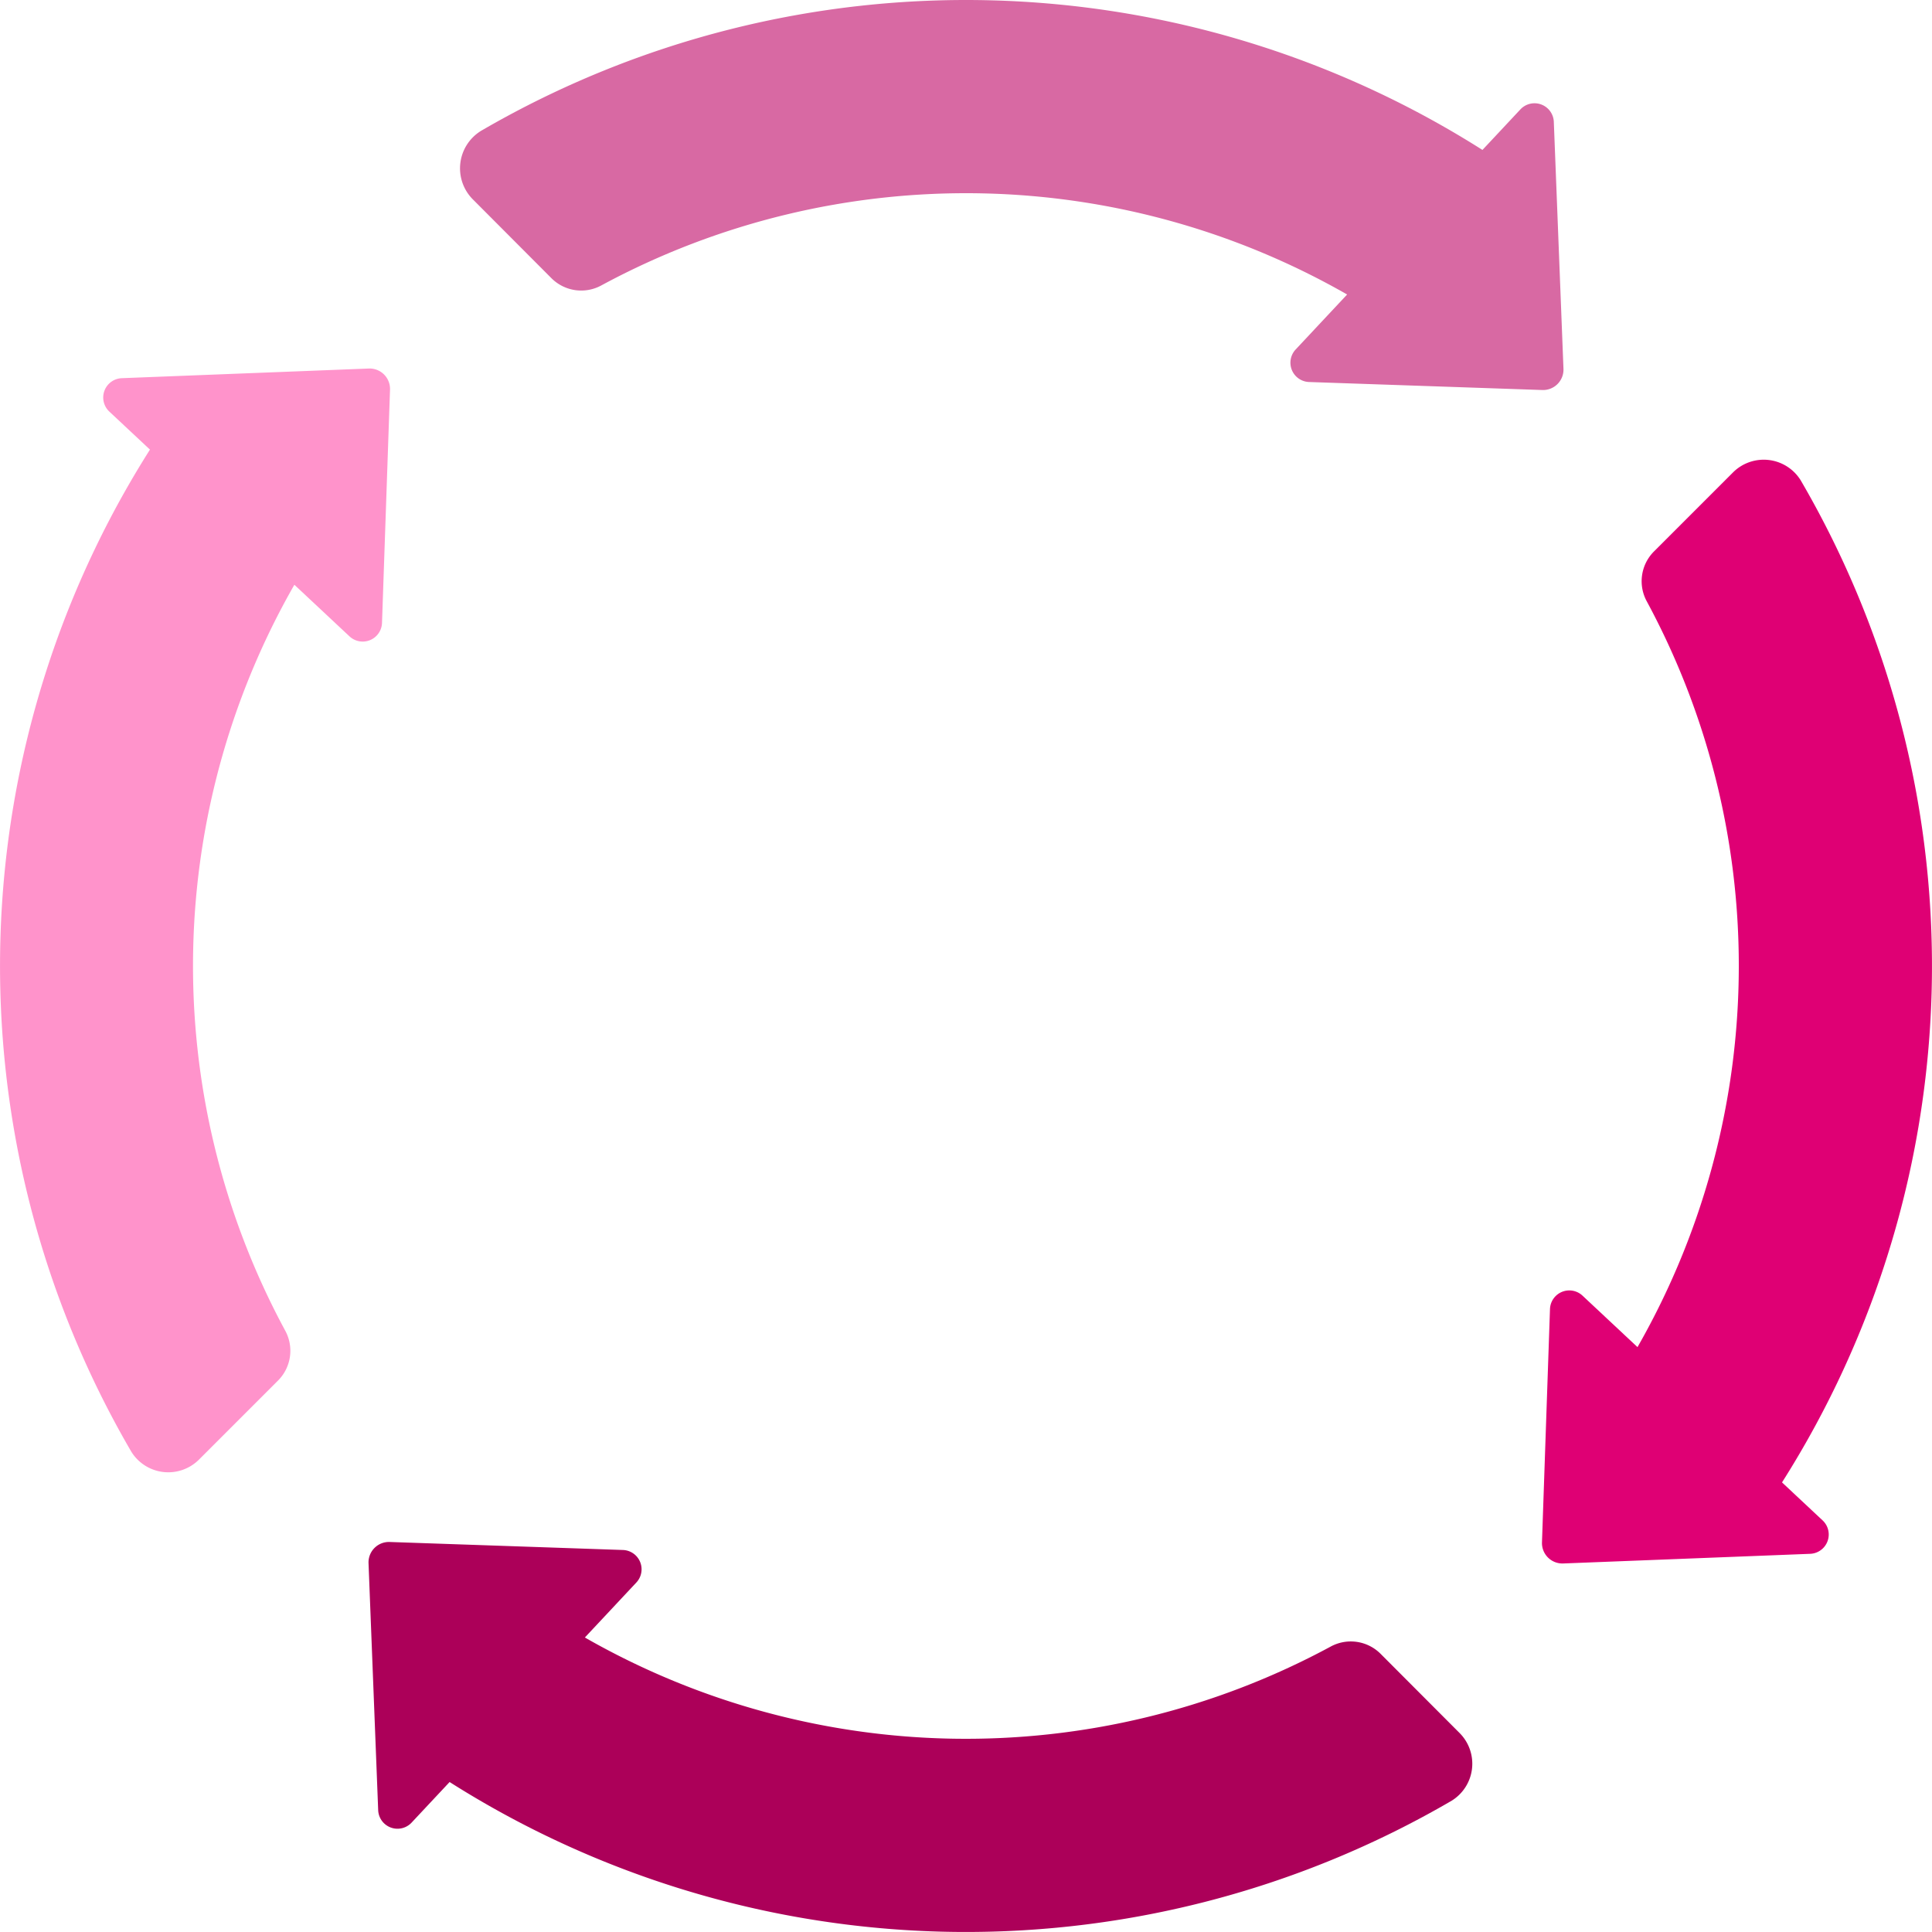
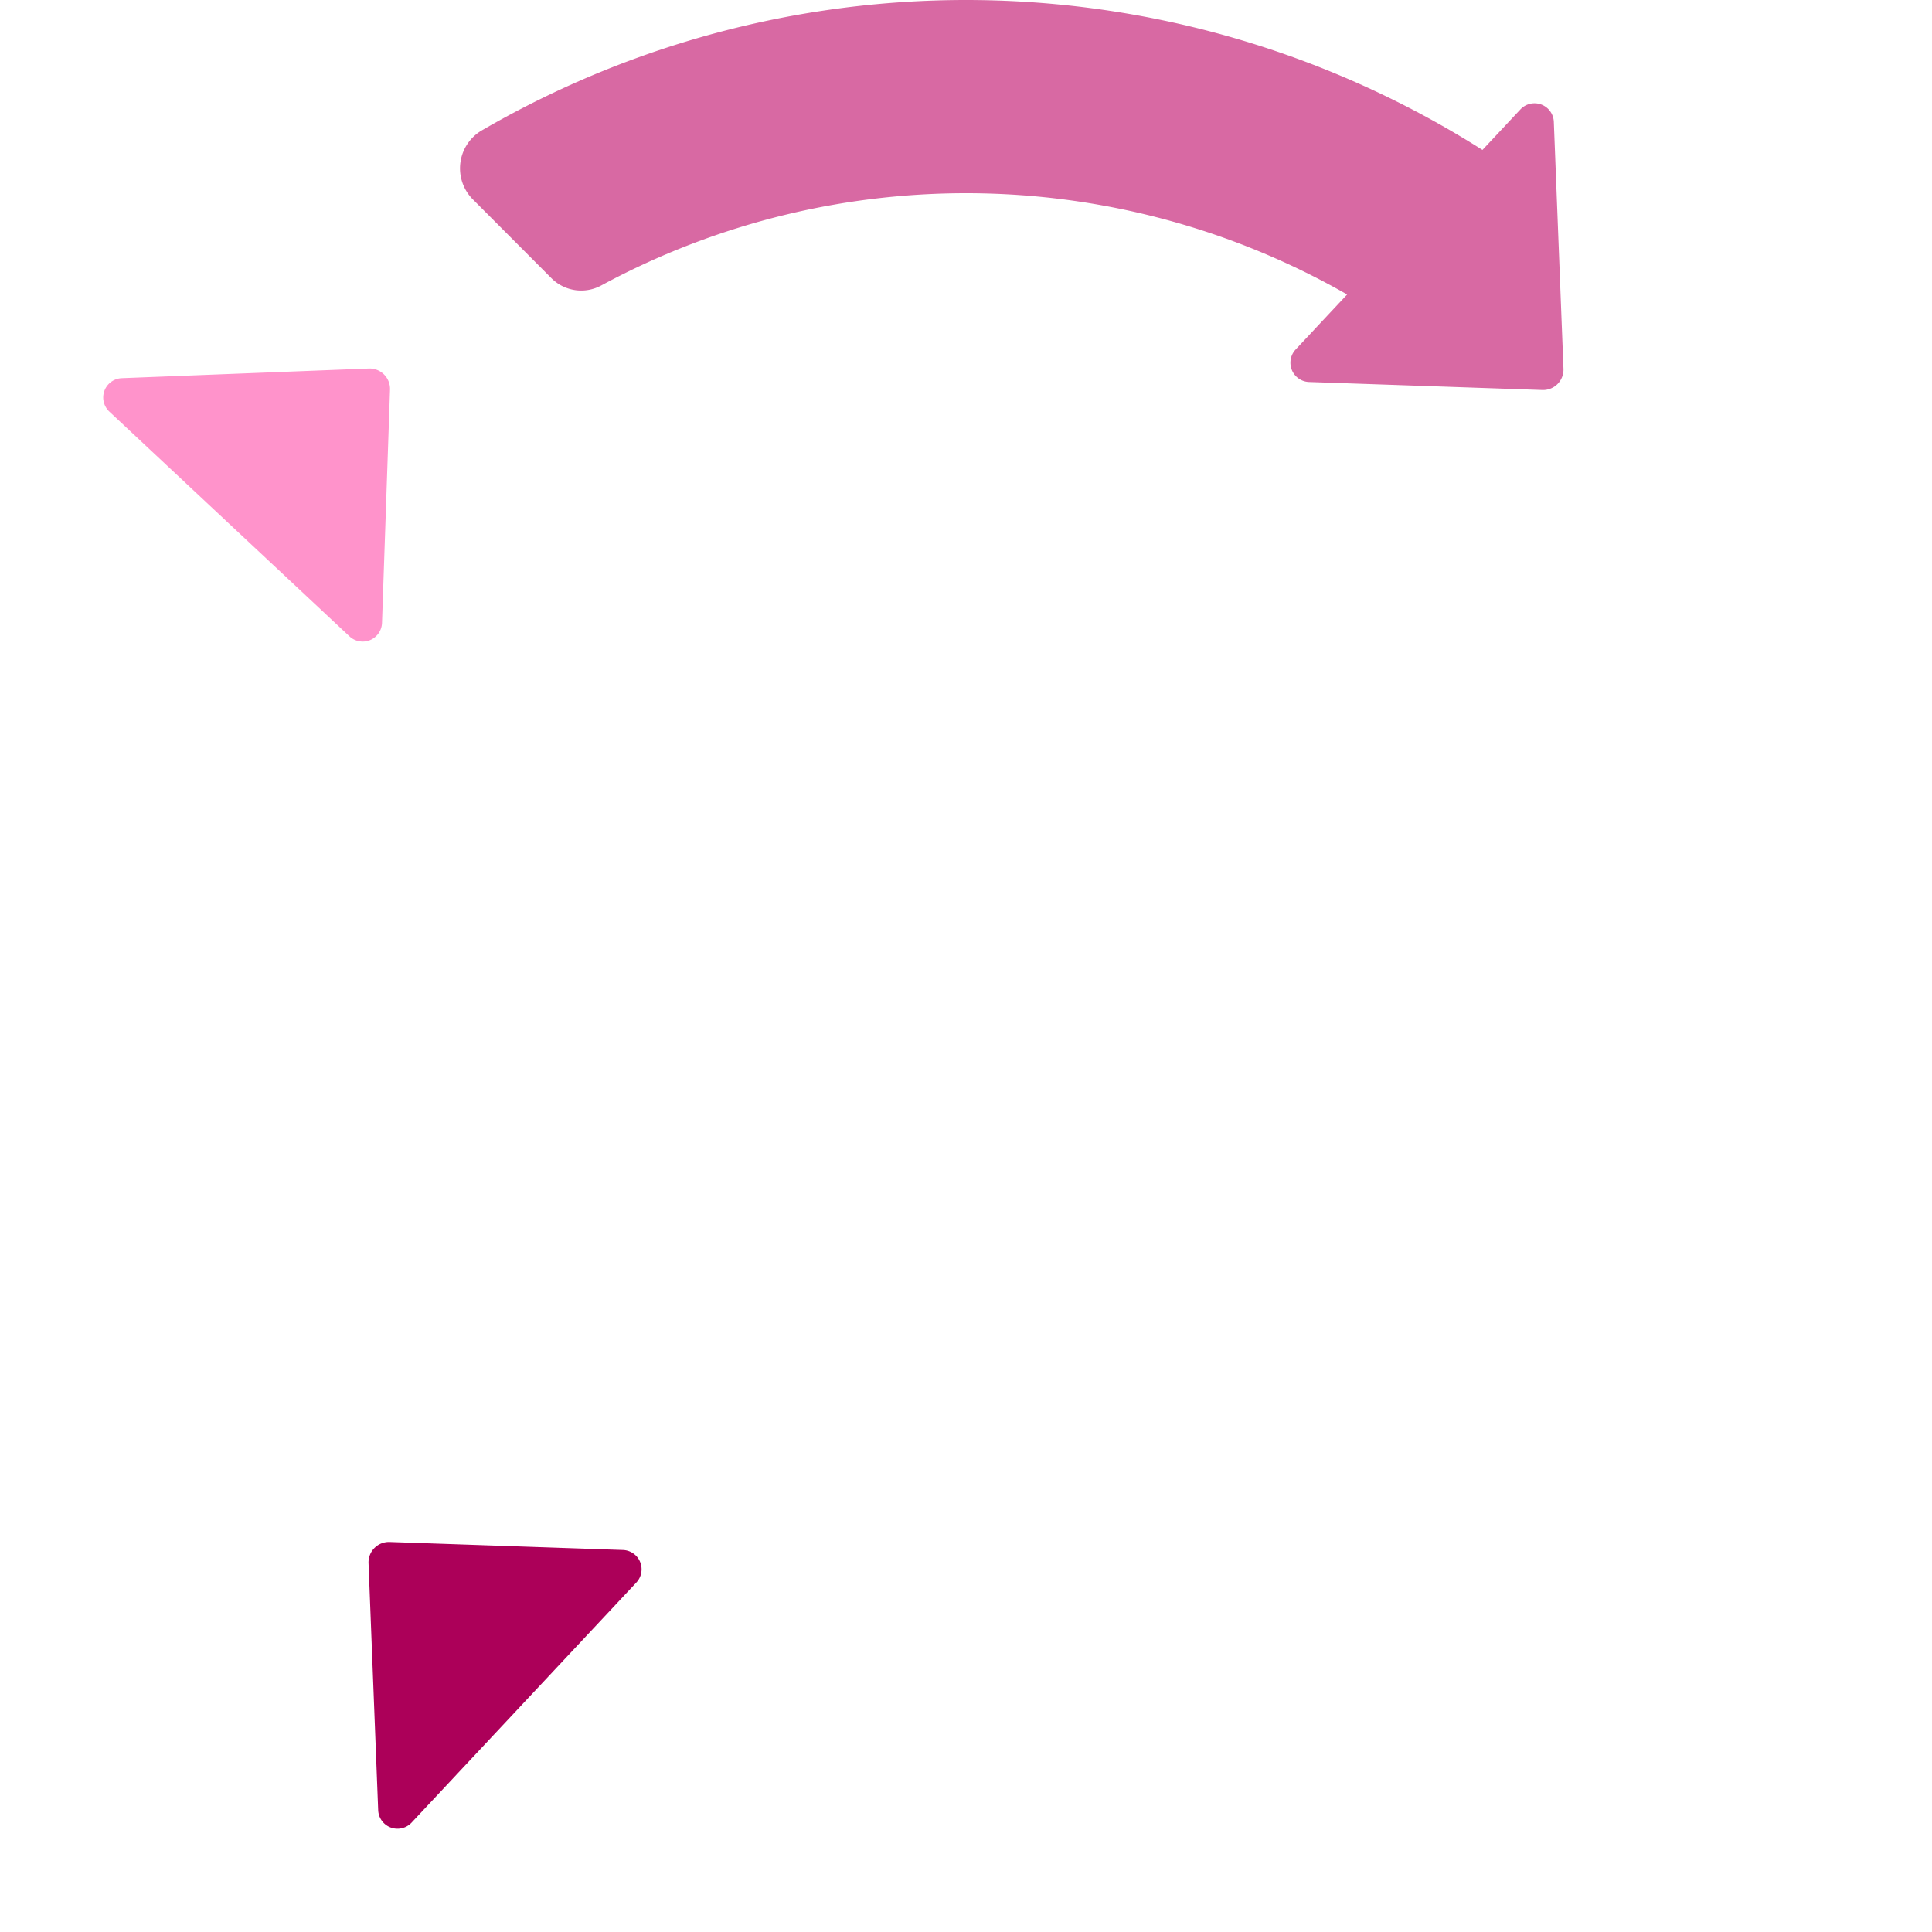
<svg xmlns="http://www.w3.org/2000/svg" width="40" height="40" viewBox="0 0 40 40">
  <g id="icons8-process" transform="translate(-4 -4)">
-     <path id="Path_292" data-name="Path 292" d="M10.228,15.885,7.32,12.977a19.961,19.961,0,0,0-.6,21.081.9.9,0,0,0,1.4.161l1.64-1.64a.871.871,0,0,0,.142-1.035,15.888,15.888,0,0,1,.322-15.659Z" fill="#ff93cb" />
-     <path id="Path_293" data-name="Path 293" d="M40,24a15.9,15.9,0,0,1-2.228,8.115l2.908,2.908a19.961,19.961,0,0,0,.6-21.081.9.9,0,0,0-1.4-.161l-1.64,1.64a.871.871,0,0,0-.142,1.035A15.877,15.877,0,0,1,40,24Z" fill="#df0074" />
    <path id="Path_294" data-name="Path 294" d="M15.421,9.764a.871.871,0,0,0,1.035.142,15.888,15.888,0,0,1,15.659.322l2.909-2.909a19.965,19.965,0,0,0-21.037-.626.91.91,0,0,0-.2,1.432Z" fill="#d869a3" />
-     <path id="Path_295" data-name="Path 295" d="M32.579,38.236a.871.871,0,0,0-1.035-.142,15.888,15.888,0,0,1-15.659-.322L12.977,40.68a19.961,19.961,0,0,0,21.081.6.9.9,0,0,0,.161-1.4Z" fill="#ac0059" />
    <path id="Path_296" data-name="Path 296" d="M35.934,12.075,31.1,11.909a.4.4,0,0,1-.277-.671L35.48,6.263a.4.4,0,0,1,.69.257l.2,5.117A.423.423,0,0,1,35.934,12.075Z" fill="#d869a3" />
    <path id="Path_297" data-name="Path 297" d="M12.066,35.925l4.834.166a.4.4,0,0,1,.277.671L12.52,41.737a.4.4,0,0,1-.69-.257l-.2-5.117A.423.423,0,0,1,12.066,35.925Z" fill="#ac0059" />
-     <path id="Path_298" data-name="Path 298" d="M35.925,35.934l.166-4.834a.4.4,0,0,1,.671-.277l4.975,4.657a.4.4,0,0,1-.257.69l-5.117.2A.423.423,0,0,1,35.925,35.934Z" fill="#df0074" />
    <path id="Path_299" data-name="Path 299" d="M12.075,12.066,11.909,16.9a.4.4,0,0,1-.671.277L6.262,12.52a.4.4,0,0,1,.257-.69l5.117-.2A.423.423,0,0,1,12.075,12.066Z" fill="#ff93cb" />
  </g>
</svg>